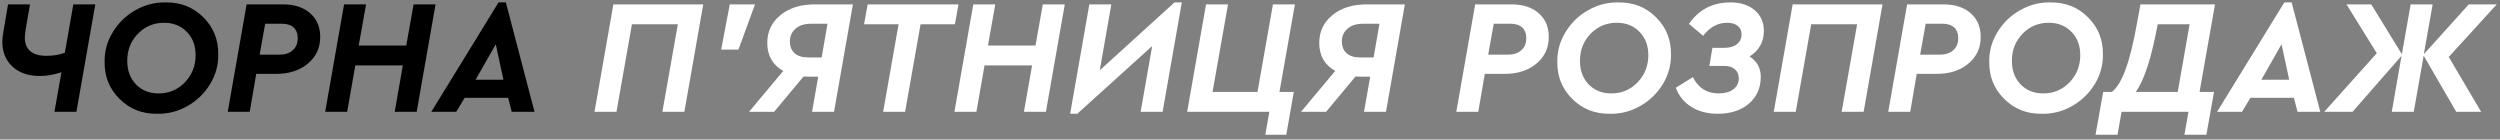
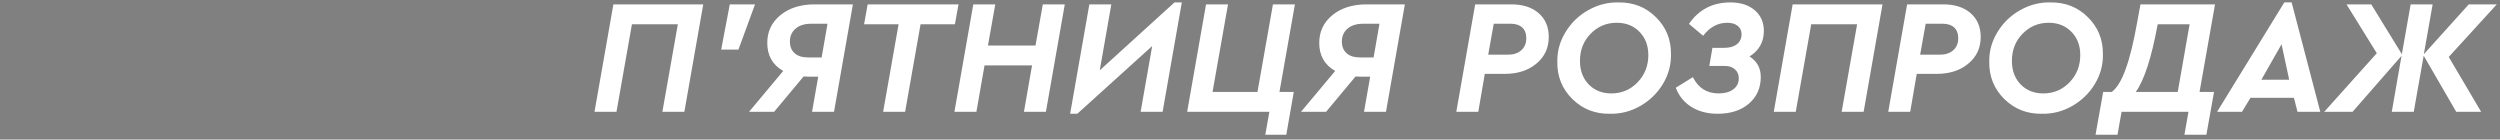
<svg xmlns="http://www.w3.org/2000/svg" width="430" height="24" viewBox="0 0 430 24" fill="none">
  <rect x="0" y="0" width="430" height="24" fill="#808080" stroke="none" />
-   <path d="M12.611 0.752H16.391L13.143 19.232H9.363L10.567 12.428C9.279 12.858 8.038 13.072 6.843 13.072C4.902 13.072 3.343 12.54 2.167 11.476C0.991 10.394 0.403 8.966 0.403 7.192C0.403 6.614 0.469 6.007 0.599 5.372L1.383 0.752L5.163 0.752L4.407 5.092C4.314 5.932 4.267 6.38 4.267 6.436C4.267 7.463 4.575 8.247 5.191 8.788C5.826 9.33 6.741 9.6 7.935 9.6C9.205 9.6 10.278 9.423 11.155 9.068L12.611 0.752ZM17.994 10.636C17.956 8.826 18.423 7.127 19.394 5.54C20.364 3.935 21.662 2.675 23.286 1.76C24.928 0.827 26.664 0.379 28.494 0.416C31.07 0.379 33.226 1.228 34.962 2.964C36.716 4.7 37.575 6.828 37.538 9.348C37.575 11.159 37.108 12.867 36.138 14.472C35.167 16.059 33.86 17.319 32.218 18.252C30.594 19.167 28.867 19.606 27.038 19.568C24.48 19.606 22.324 18.756 20.57 17.02C18.815 15.284 17.956 13.156 17.994 10.636ZM33.646 9.488C33.646 7.846 33.142 6.511 32.134 5.484C31.126 4.439 29.819 3.916 28.214 3.916C26.44 3.916 24.938 4.551 23.706 5.82C22.492 7.071 21.886 8.62 21.886 10.468C21.886 12.13 22.39 13.483 23.398 14.528C24.406 15.555 25.703 16.068 27.29 16.068C29.063 16.068 30.566 15.434 31.798 14.164C33.03 12.876 33.646 11.318 33.646 9.488ZM39.171 19.232L42.419 0.752H48.635C50.613 0.752 52.181 1.256 53.339 2.264C54.496 3.272 55.075 4.635 55.075 6.352C55.075 8.238 54.365 9.768 52.947 10.944C51.547 12.12 49.717 12.708 47.459 12.708L44.071 12.708L42.951 19.232H39.171ZM44.659 9.404L48.047 9.404C49.017 9.404 49.783 9.152 50.343 8.648C50.921 8.144 51.211 7.454 51.211 6.576C51.211 5.774 50.977 5.158 50.511 4.728C50.044 4.299 49.391 4.084 48.551 4.084H45.611L44.659 9.404ZM55.932 19.232L59.181 0.752H62.961L61.7 7.836H69.876L71.136 0.752L74.916 0.752L71.668 19.232H67.888L69.288 11.252H61.112L59.712 19.232H55.932ZM88.017 19.232L87.401 16.824H79.925L78.469 19.232L74.185 19.232L85.749 0.416H87.009L91.937 19.232H88.017ZM86.589 13.716L85.273 7.612L81.801 13.716H86.589Z" fill="black" />
  <path d="M102.253 19.232L105.501 0.752L120.957 0.752L117.709 19.232H113.929L116.589 4.168H108.693L106.033 19.232H102.253ZM124.04 8.536L125.524 0.752H129.864L127.008 8.536H124.04ZM140.119 0.752L146.699 0.752L143.451 19.232L139.671 19.232L140.735 13.184H138.943C138.551 13.184 138.308 13.175 138.215 13.156L133.147 19.232H128.835L134.715 12.204C132.885 11.159 131.971 9.554 131.971 7.388C131.971 5.428 132.727 3.832 134.239 2.6C135.751 1.368 137.711 0.752 140.119 0.752ZM141.323 9.88L142.331 4.084H139.475C138.373 4.084 137.496 4.364 136.843 4.924C136.189 5.484 135.863 6.222 135.863 7.136C135.863 7.995 136.133 8.667 136.675 9.152C137.216 9.638 137.991 9.88 138.999 9.88H141.323ZM151.898 19.232L154.558 4.168L148.622 4.168L149.238 0.752L164.862 0.752L164.246 4.168H158.338L155.678 19.232H151.898ZM164.159 19.232L167.407 0.752L171.187 0.752L169.927 7.836H178.103L179.363 0.752H183.143L179.895 19.232H176.115L177.515 11.252L169.339 11.252L167.939 19.232H164.159ZM202.012 0.416L203.272 0.416L199.968 19.232H196.188L198.176 7.92L185.296 19.568H184.064L187.368 0.752H191.148L189.16 12.092L202.012 0.416ZM217.63 23.18L218.33 19.232L204.19 19.232L207.438 0.752L211.218 0.752L208.558 15.816H216.286L218.946 0.752H222.726L220.066 15.816H222.53L221.242 23.18H217.63ZM235.056 0.752H241.636L238.388 19.232L234.608 19.232L235.672 13.184H233.88C233.488 13.184 233.245 13.175 233.152 13.156L228.084 19.232H223.772L229.652 12.204C227.823 11.159 226.908 9.554 226.908 7.388C226.908 5.428 227.664 3.832 229.176 2.6C230.688 1.368 232.648 0.752 235.056 0.752ZM236.26 9.88L237.268 4.084H234.412C233.311 4.084 232.433 4.364 231.78 4.924C231.127 5.484 230.8 6.222 230.8 7.136C230.8 7.995 231.071 8.667 231.612 9.152C232.153 9.638 232.928 9.88 233.936 9.88H236.26ZM250.483 19.232L253.731 0.752L259.947 0.752C261.926 0.752 263.494 1.256 264.651 2.264C265.809 3.272 266.387 4.635 266.387 6.352C266.387 8.238 265.678 9.768 264.259 10.944C262.859 12.12 261.03 12.708 258.771 12.708H255.383L254.263 19.232H250.483ZM255.971 9.404H259.359C260.33 9.404 261.095 9.152 261.655 8.648C262.234 8.144 262.523 7.454 262.523 6.576C262.523 5.774 262.29 5.158 261.823 4.728C261.357 4.299 260.703 4.084 259.863 4.084H256.923L255.971 9.404ZM267.861 10.636C267.824 8.826 268.29 7.127 269.261 5.54C270.232 3.935 271.529 2.675 273.153 1.76C274.796 0.827 276.532 0.379 278.361 0.416C280.937 0.379 283.093 1.228 284.829 2.964C286.584 4.7 287.442 6.828 287.405 9.348C287.442 11.159 286.976 12.867 286.005 14.472C285.034 16.059 283.728 17.319 282.085 18.252C280.461 19.167 278.734 19.606 276.905 19.568C274.348 19.606 272.192 18.756 270.437 17.02C268.682 15.284 267.824 13.156 267.861 10.636ZM283.513 9.488C283.513 7.846 283.009 6.511 282.001 5.484C280.993 4.439 279.686 3.916 278.081 3.916C276.308 3.916 274.805 4.551 273.573 5.82C272.36 7.071 271.753 8.62 271.753 10.468C271.753 12.13 272.257 13.483 273.265 14.528C274.273 15.555 275.57 16.068 277.157 16.068C278.93 16.068 280.433 15.434 281.665 14.164C282.897 12.876 283.513 11.318 283.513 9.488ZM302.852 13.24C302.852 15.126 302.17 16.656 300.808 17.832C299.445 18.99 297.653 19.568 295.432 19.568C293.696 19.568 292.193 19.176 290.924 18.392C289.654 17.59 288.758 16.488 288.236 15.088L291.176 13.268C292.109 15.135 293.584 16.068 295.6 16.068C296.664 16.068 297.504 15.835 298.12 15.368C298.754 14.902 299.072 14.267 299.072 13.464C299.072 12.811 298.848 12.298 298.4 11.924C297.97 11.532 297.373 11.336 296.608 11.336H294.004L294.536 8.228H296.58C297.494 8.228 298.213 8.023 298.736 7.612C299.277 7.183 299.548 6.614 299.548 5.904C299.548 5.27 299.324 4.784 298.876 4.448C298.446 4.094 297.849 3.916 297.084 3.916C295.46 3.916 294.078 4.663 292.94 6.156L290.504 4.112C292.184 1.648 294.564 0.416 297.644 0.416C299.38 0.416 300.77 0.864 301.816 1.76C302.861 2.656 303.384 3.842 303.384 5.316C303.384 7.22 302.562 8.686 300.92 9.712C302.208 10.534 302.852 11.71 302.852 13.24ZM305.089 19.232L308.337 0.752L323.793 0.752L320.545 19.232H316.765L319.425 4.168H311.529L308.869 19.232H305.089ZM324.776 19.232L328.024 0.752L334.24 0.752C336.219 0.752 337.787 1.256 338.944 2.264C340.102 3.272 340.68 4.635 340.68 6.352C340.68 8.238 339.971 9.768 338.552 10.944C337.152 12.12 335.323 12.708 333.064 12.708H329.676L328.556 19.232H324.776ZM330.264 9.404H333.652C334.623 9.404 335.388 9.152 335.948 8.648C336.527 8.144 336.816 7.454 336.816 6.576C336.816 5.774 336.583 5.158 336.116 4.728C335.65 4.299 334.996 4.084 334.156 4.084H331.216L330.264 9.404ZM342.154 10.636C342.117 8.826 342.583 7.127 343.554 5.54C344.525 3.935 345.822 2.675 347.446 1.76C349.089 0.827 350.825 0.379 352.654 0.416C355.23 0.379 357.386 1.228 359.122 2.964C360.877 4.7 361.735 6.828 361.698 9.348C361.735 11.159 361.269 12.867 360.298 14.472C359.327 16.059 358.021 17.319 356.378 18.252C354.754 19.167 353.027 19.606 351.198 19.568C348.641 19.606 346.485 18.756 344.73 17.02C342.975 15.284 342.117 13.156 342.154 10.636ZM357.806 9.488C357.806 7.846 357.302 6.511 356.294 5.484C355.286 4.439 353.979 3.916 352.374 3.916C350.601 3.916 349.098 4.551 347.866 5.82C346.653 7.071 346.046 8.62 346.046 10.468C346.046 12.13 346.55 13.483 347.558 14.528C348.566 15.555 349.863 16.068 351.45 16.068C353.223 16.068 354.726 15.434 355.958 14.164C357.19 12.876 357.806 11.318 357.806 9.488ZM380.982 0.752L378.322 15.816H380.814L379.498 23.18H375.718L376.418 19.232L364.91 19.232L364.21 23.18H360.43L361.746 15.816H363.23C364.126 15.126 364.919 13.819 365.61 11.896C366.319 9.974 366.982 7.276 367.598 3.804L368.158 0.752L380.982 0.752ZM367.346 15.816H374.57L376.614 4.168L371.126 4.168C370.062 9.936 368.802 13.819 367.346 15.816ZM395.17 19.232L394.554 16.824H387.078L385.622 19.232H381.338L392.902 0.416L394.162 0.416L399.09 19.232L395.17 19.232ZM393.742 13.716L392.426 7.612L388.954 13.716H393.742ZM429.445 0.752L421.185 9.796L426.757 19.232H422.473L416.873 9.572L415.165 19.232H411.385L413.065 9.6L404.637 19.232H399.765L408.809 9.152L403.601 0.752H407.857L413.121 9.32L414.633 0.752L418.413 0.752L416.901 9.32L424.629 0.752L429.445 0.752Z" fill="white" />
</svg>